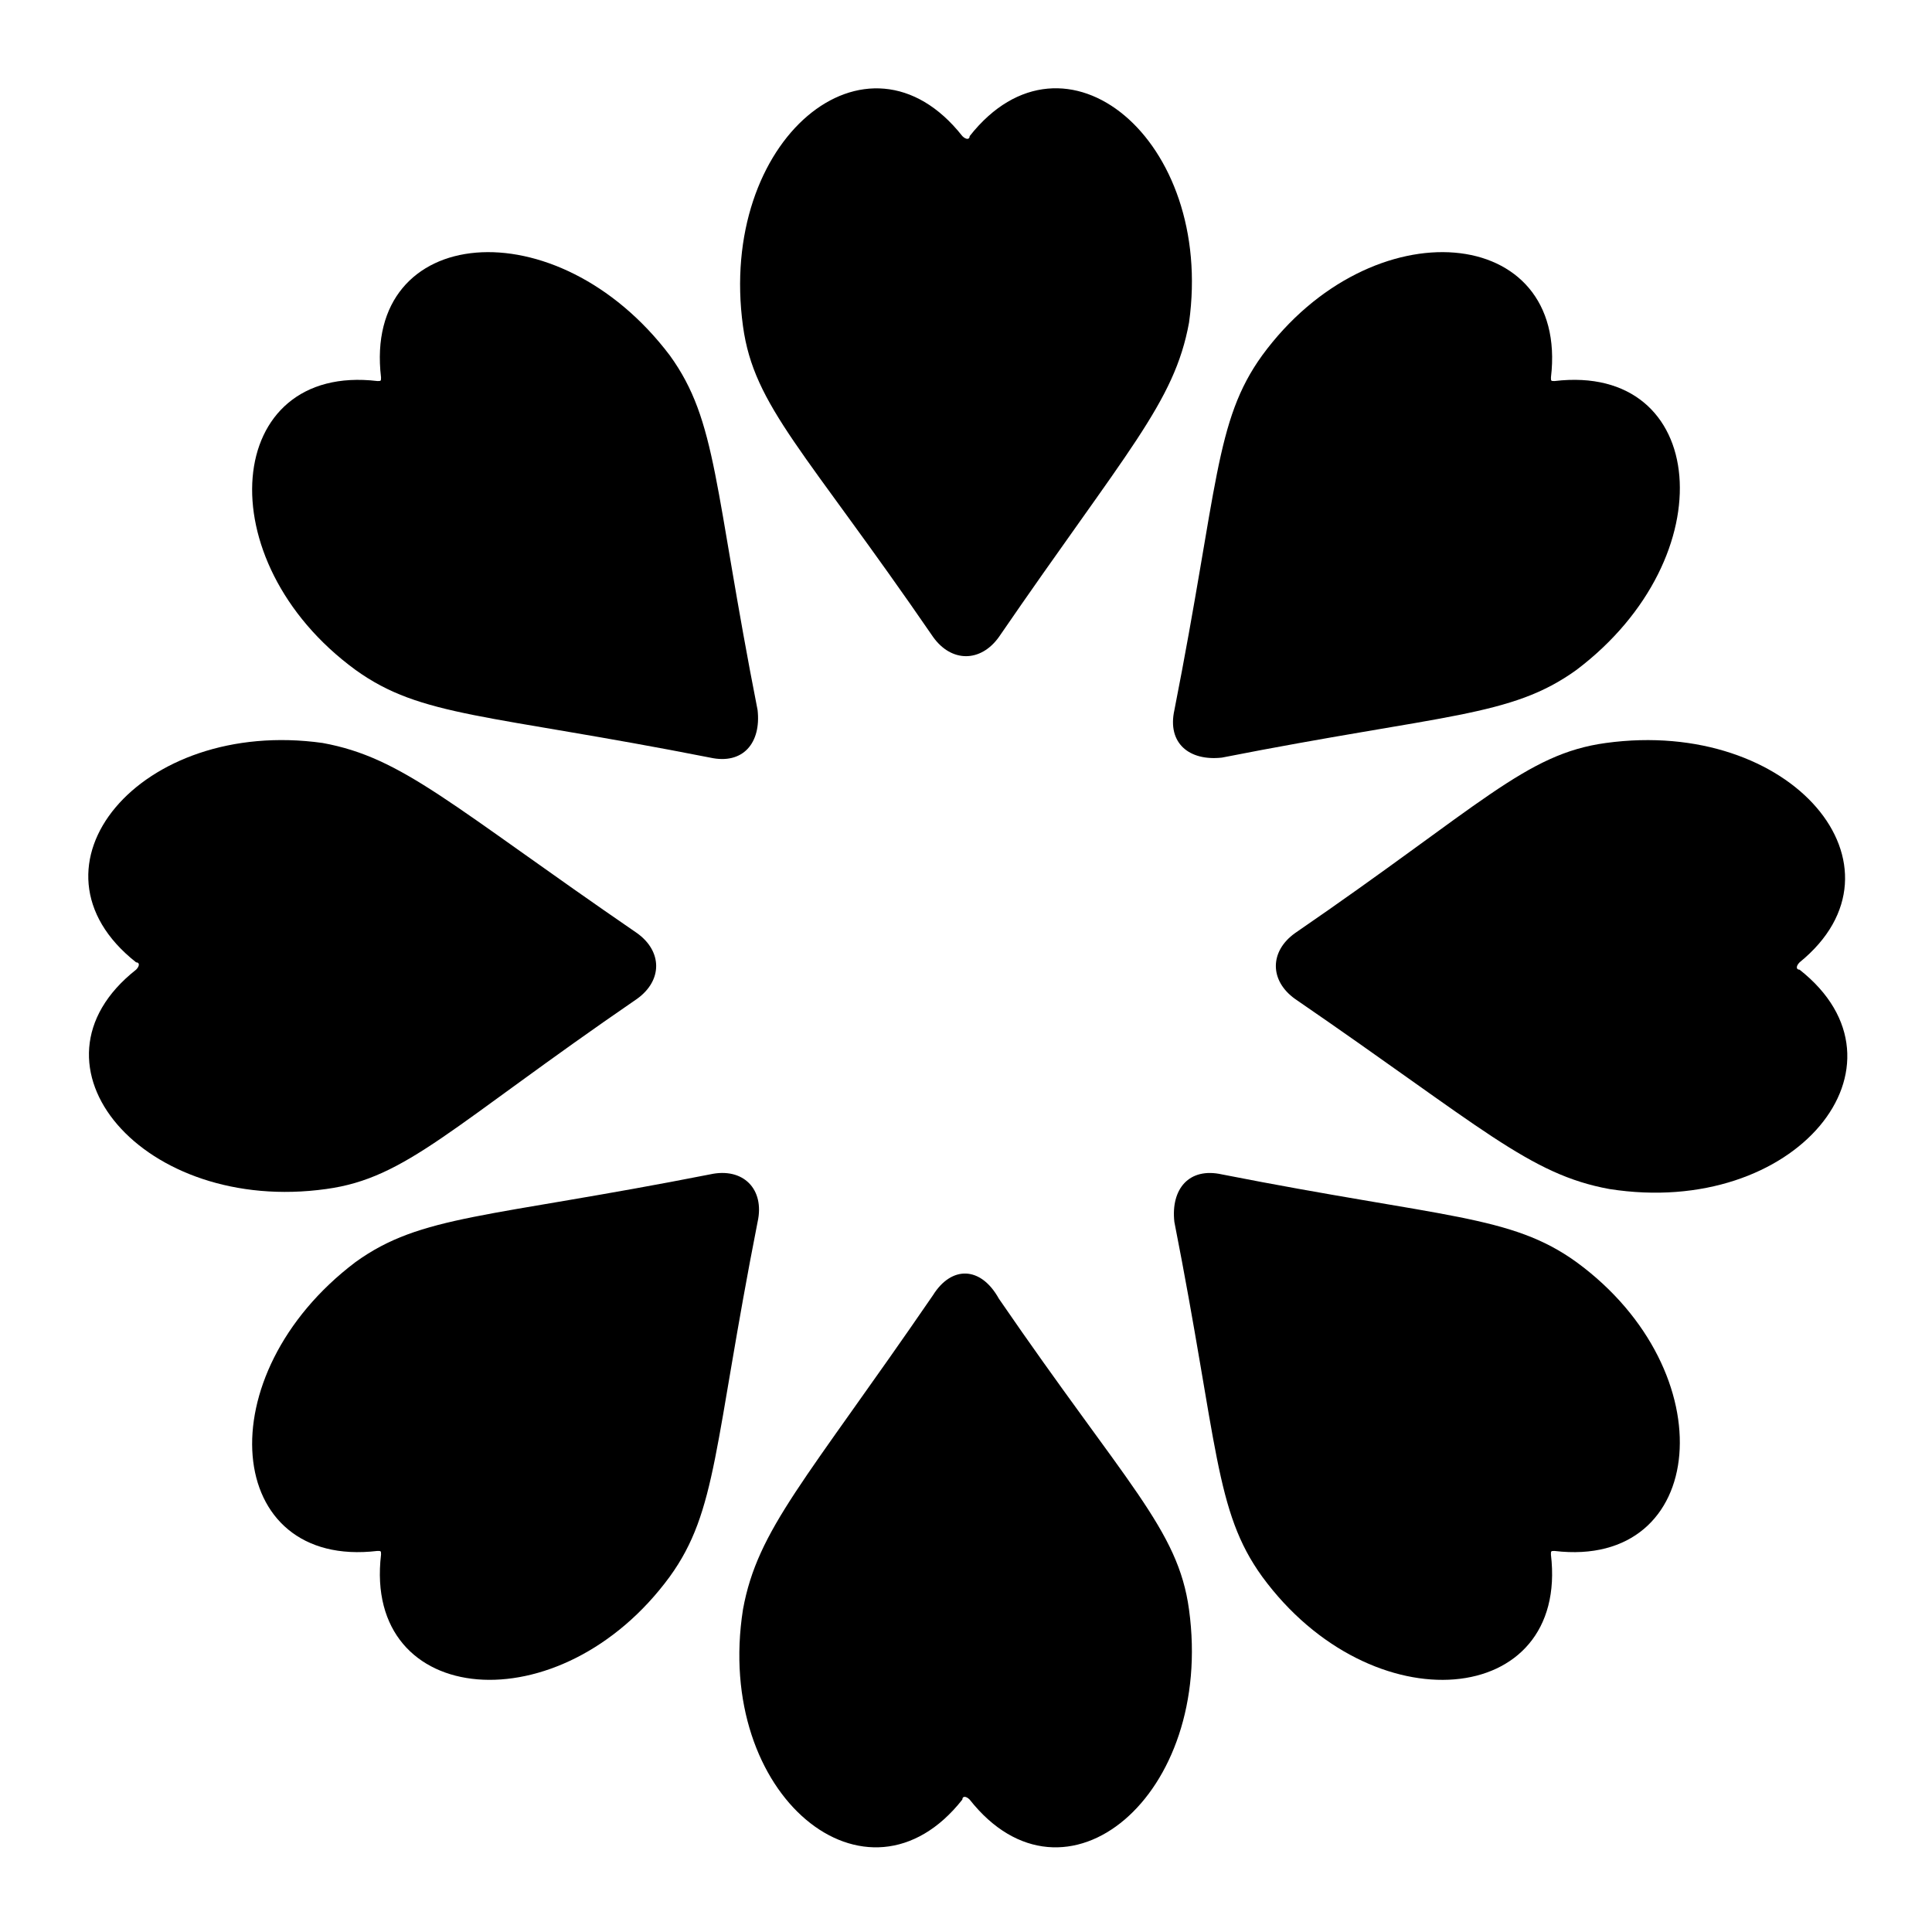
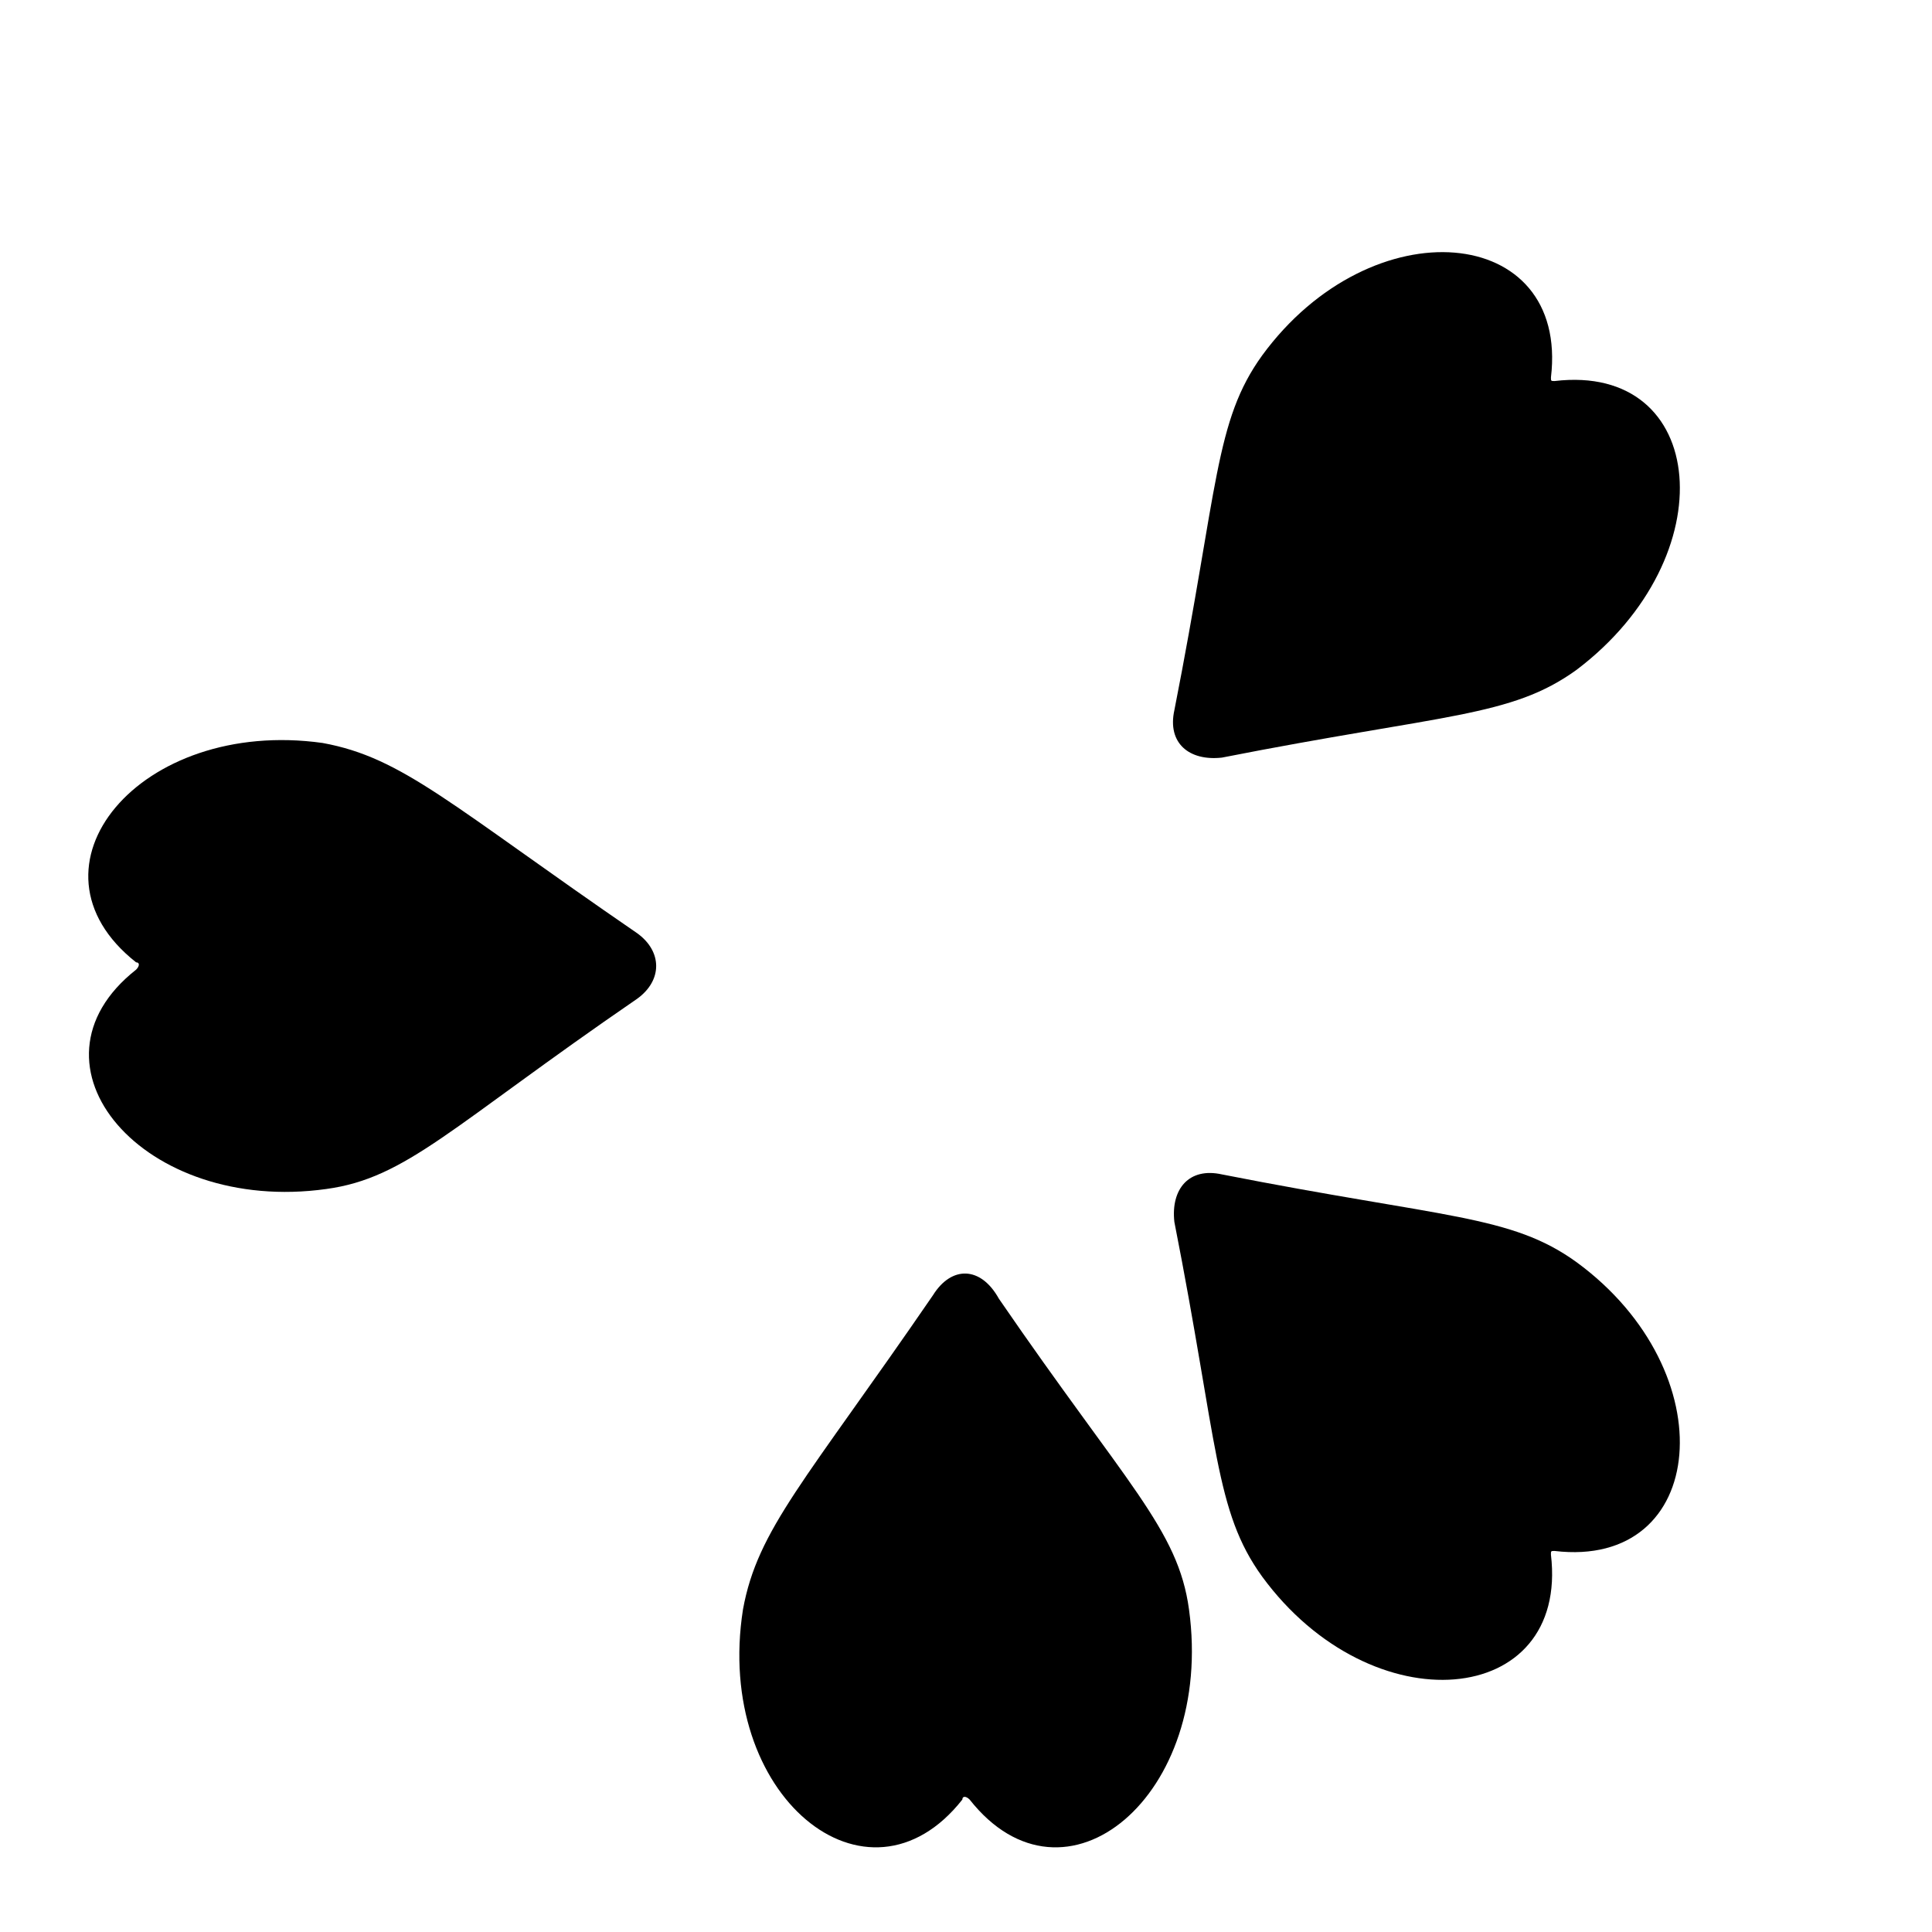
<svg xmlns="http://www.w3.org/2000/svg" fill="#000000" width="800px" height="800px" version="1.1" viewBox="144 144 512 512">
  <g>
-     <path d="m400.97 180.07c0 0.969-0.969 0.969-1.938 0-25.191-31.973-64.914 0.969-58.133 50.383 2.906 21.316 16.469 32.941 50.383 82.352 4.844 6.781 12.594 6.781 17.441 0 33.91-49.41 46.504-62.008 50.383-83.324 6.777-48.441-32.949-81.383-58.137-49.41z" />
    <path d="m391.28 487.2c-33.91 49.41-46.504 62.008-50.383 83.324-7.75 49.41 32.941 82.352 58.133 50.383 0-0.969 0.969-0.969 1.938 0 25.191 31.973 64.914-0.969 58.133-50.383-2.906-21.316-16.469-32.941-50.383-82.352-4.84-8.723-12.59-8.723-17.438-0.973z" />
-     <path d="m569.55 340.9c-21.316 2.906-32.941 16.469-82.352 50.383-6.781 4.844-6.781 12.594 0 17.441 49.41 33.91 62.008 46.504 83.324 50.383 49.41 7.75 82.352-32.941 50.383-58.133-0.969 0-0.969-0.969 0-1.938 30.996-25.195-1.945-64.918-51.355-58.137z" />
    <path d="m180.07 399.03c0.969 0 0.969 0.969 0 1.938-31.973 25.191 1.938 64.914 50.383 58.133 21.316-2.906 32.941-16.469 82.352-50.383 6.781-4.844 6.781-12.594 0-17.441-49.41-33.91-62.008-46.504-83.324-50.383-48.441-6.777-81.383 32.945-49.41 58.137z" />
    <path d="m478.48 238.2c-12.594 17.441-11.625 34.879-23.254 93.98-1.938 8.719 3.875 13.562 12.594 12.594 59.102-11.625 76.539-10.656 93.98-23.254 39.723-30.035 34.879-81.383-5.812-76.539-0.969 0-0.969 0-0.969-0.969 4.844-40.691-47.473-45.535-76.539-5.812z" />
-     <path d="m332.18 455.22c-59.102 11.625-76.539 10.656-93.98 23.254-39.723 30.035-34.879 81.383 5.812 76.539 0.969 0 0.969 0 0.969 0.969-4.844 40.691 47.473 45.535 76.539 5.812 12.594-17.441 11.625-34.879 23.254-93.98 1.938-8.719-3.875-14.531-12.594-12.594z" />
    <path d="m555.98 555.02c40.691 4.844 45.535-47.473 5.812-76.539-17.441-12.594-34.879-11.625-93.98-23.254-8.719-1.938-13.562 3.875-12.594 12.594 11.625 59.102 10.656 76.539 23.254 93.98 29.066 39.723 81.383 34.879 76.539-5.812 0-0.969 0-0.969 0.969-0.969z" />
-     <path d="m244.01 244.98c-40.691-4.844-45.535 47.473-5.812 76.539 17.441 12.594 34.879 11.625 93.98 23.254 8.719 1.938 13.562-3.875 12.594-12.594-11.625-59.102-10.656-76.539-23.254-93.98-30.035-39.723-81.383-34.879-76.539 5.812 0 0.969 0 0.969-0.969 0.969z" />
  </g>
</svg>